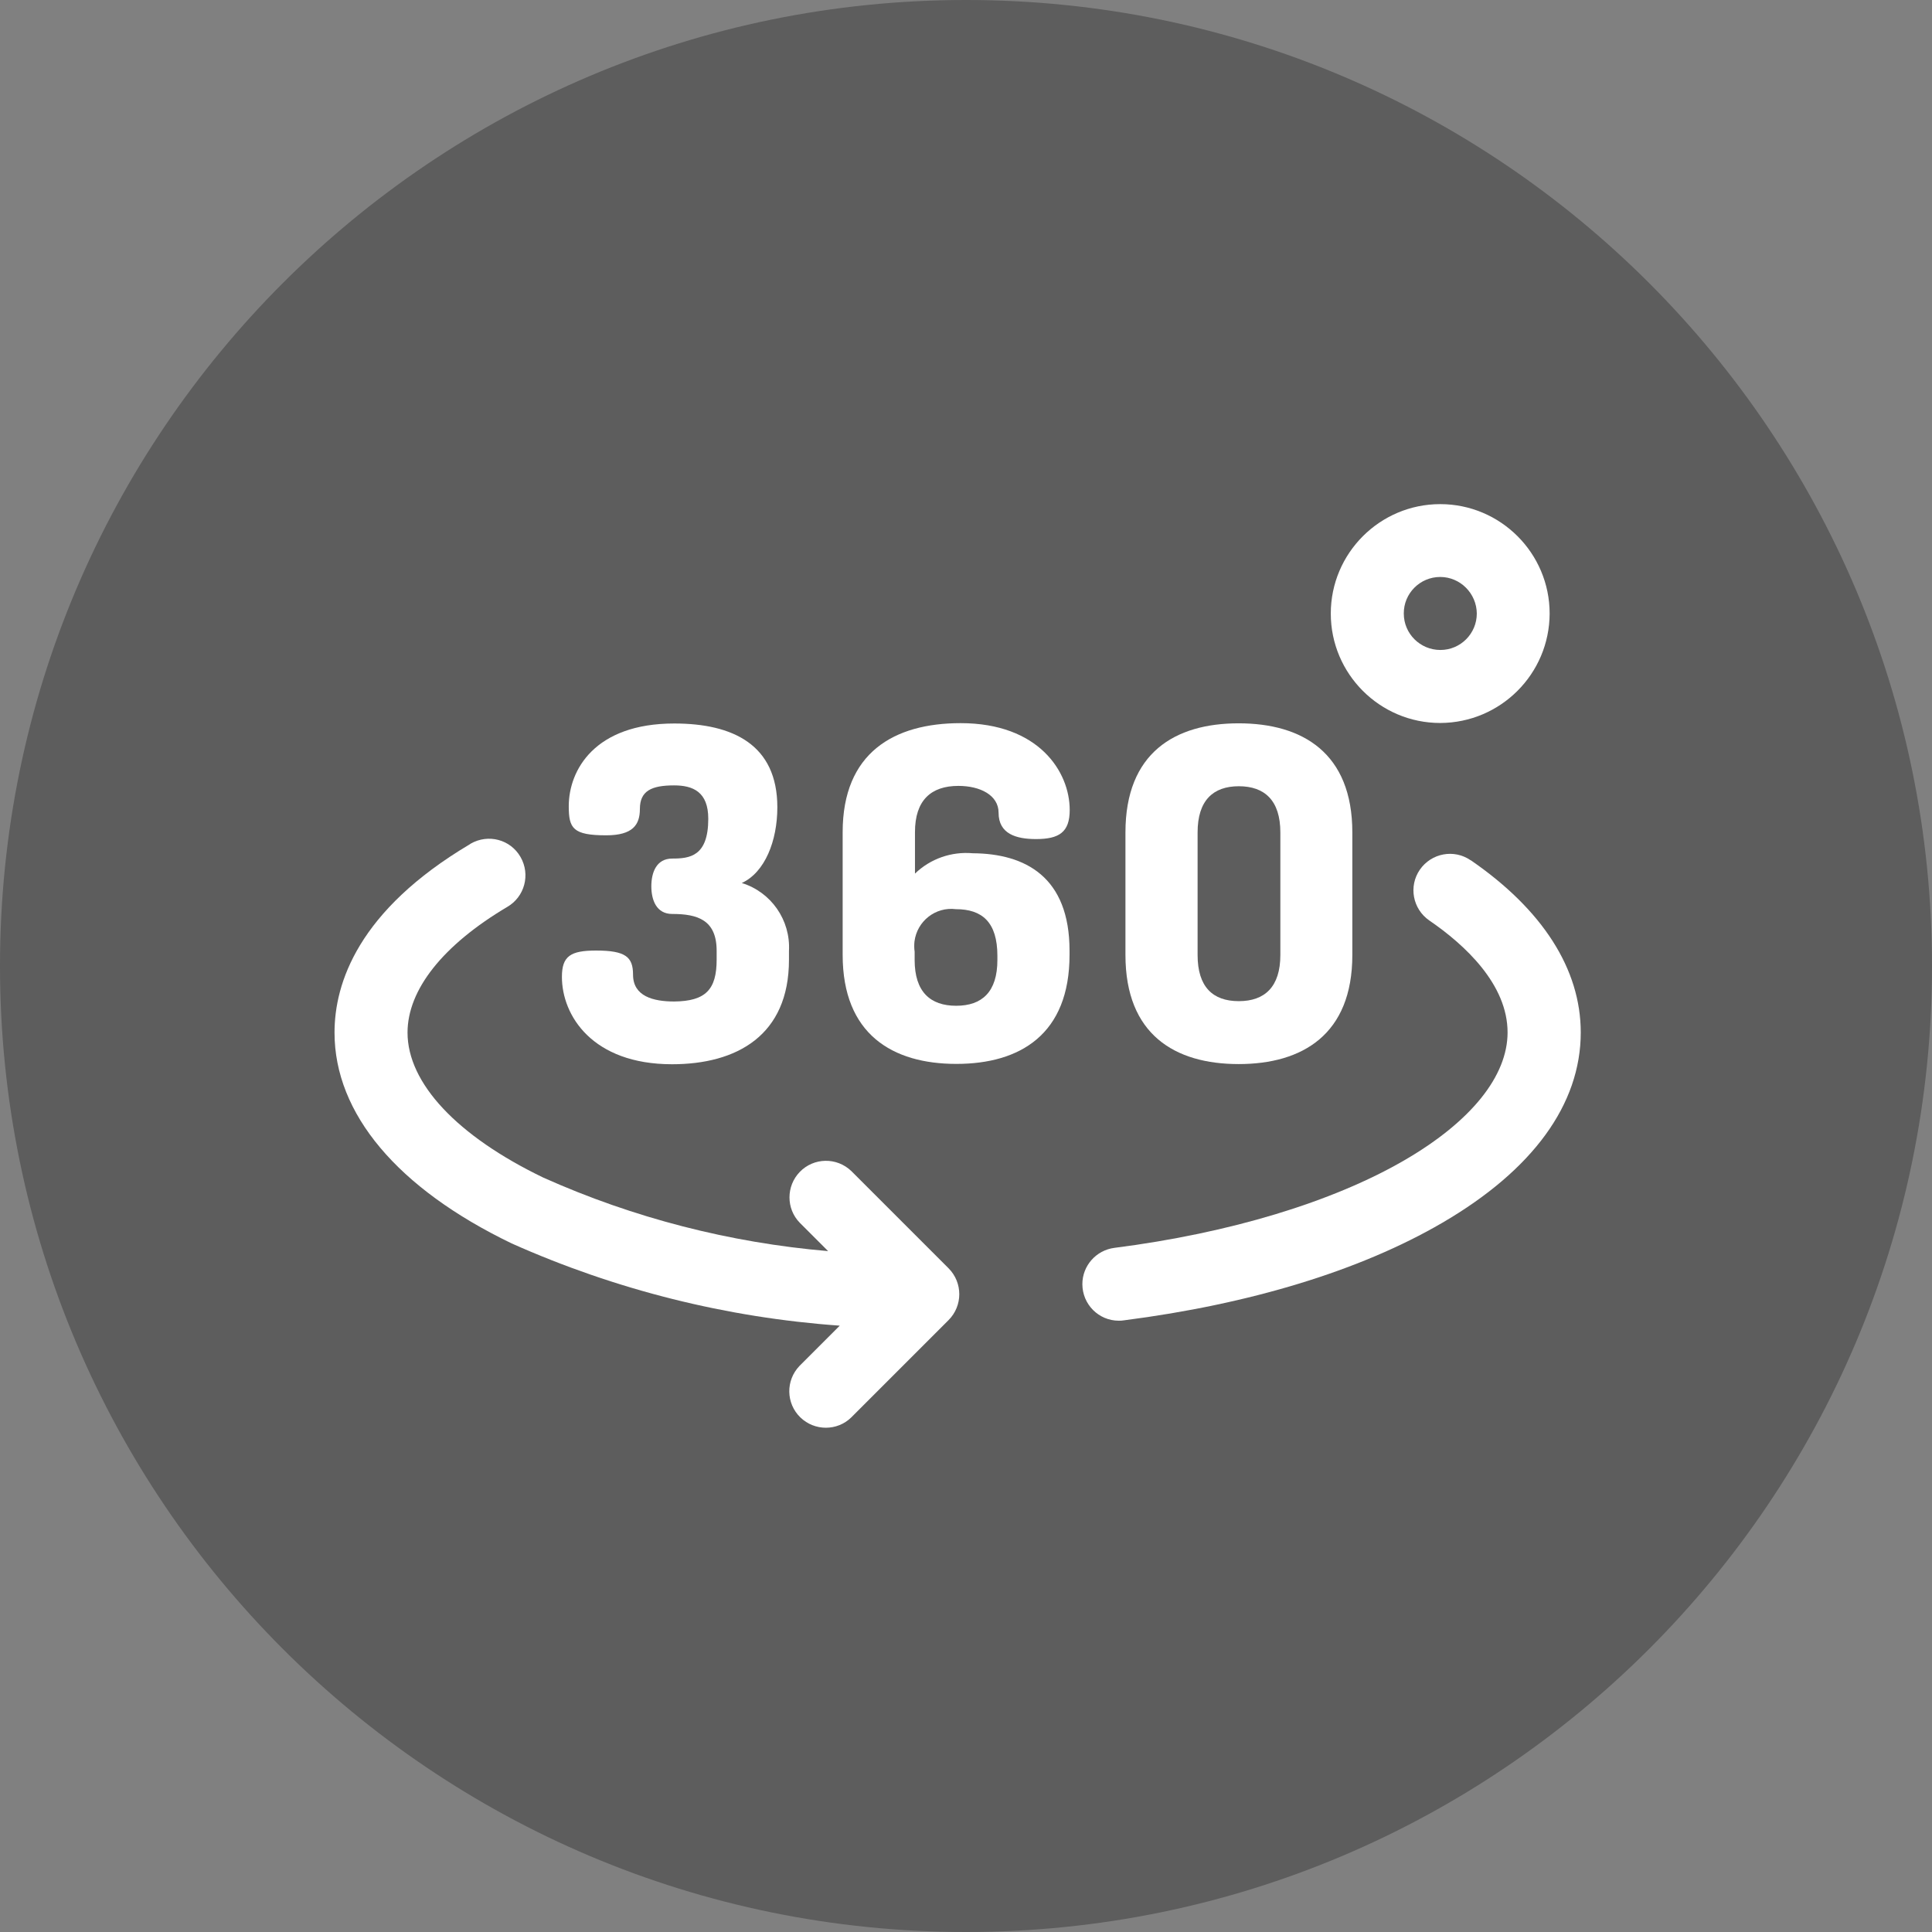
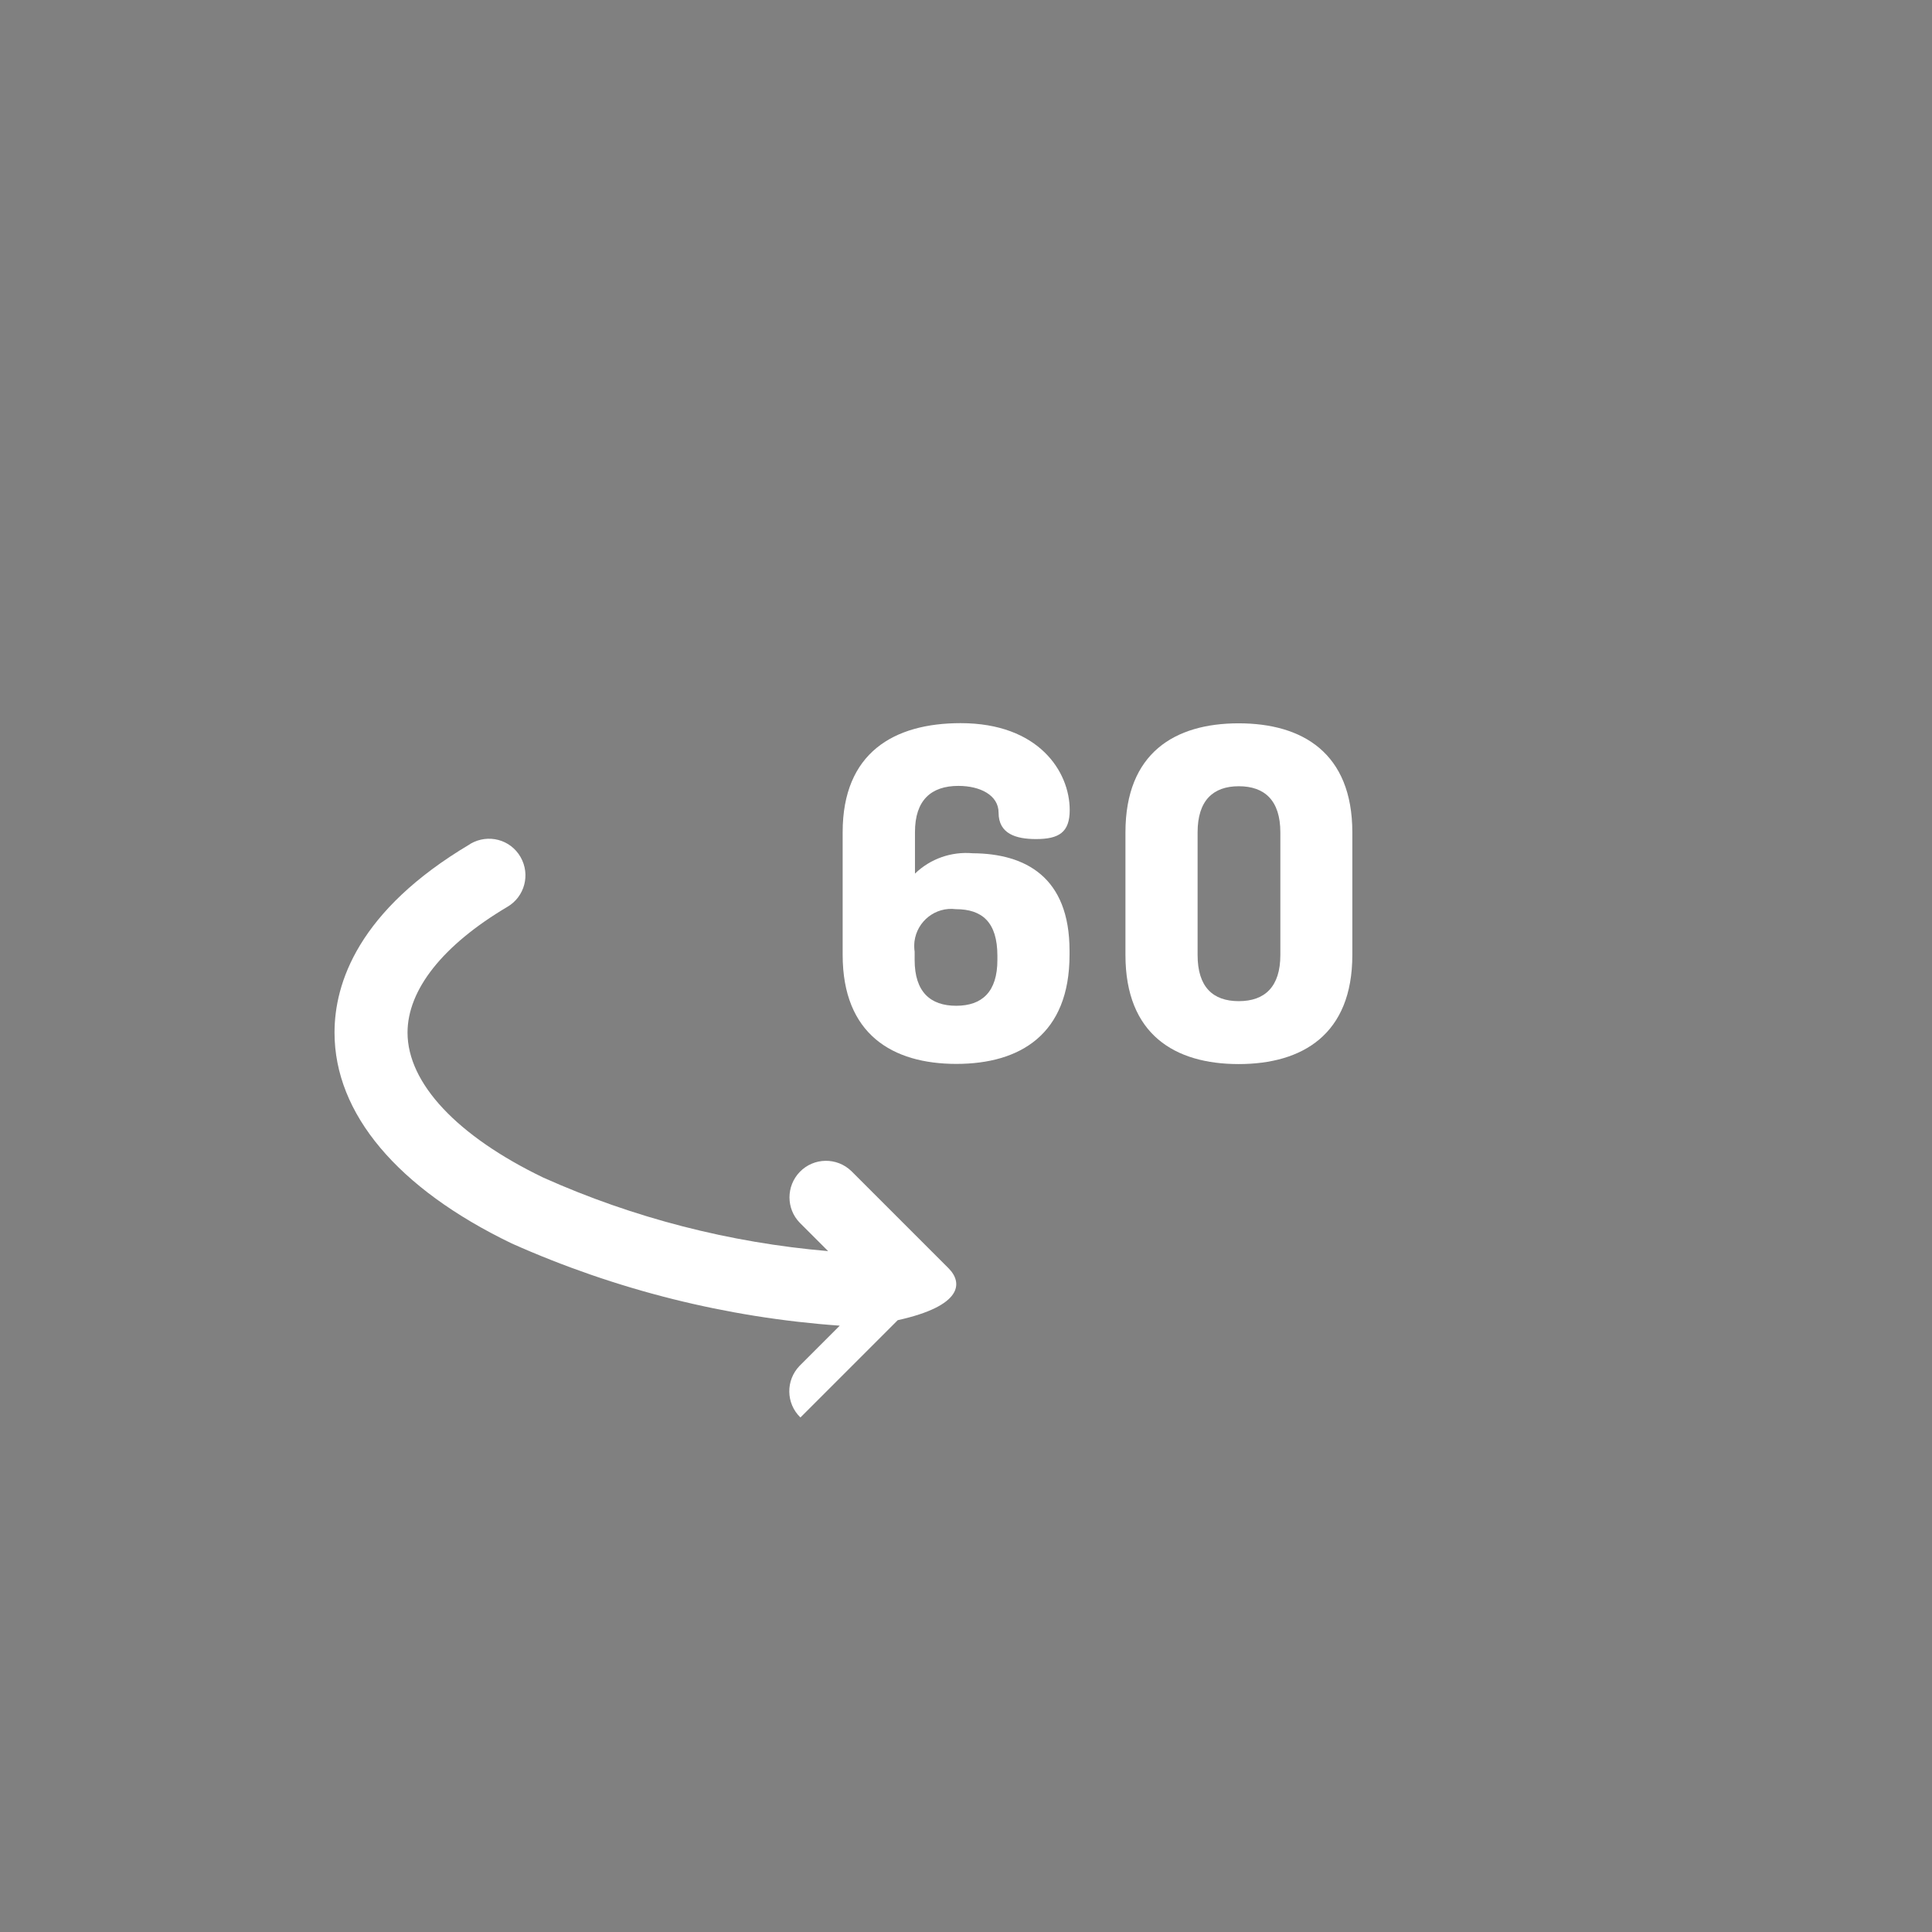
<svg xmlns="http://www.w3.org/2000/svg" version="1.1" id="Laag_1" x="0px" y="0px" viewBox="0 0 113 113" style="enable-background:new 0 0 113 113;" xml:space="preserve">
  <rect x="0" y="0" width="113" height="113" fill="#808080" stroke="none" />
  <style type="text/css">
	.st0{opacity:0.274;fill:#010202;enable-background:new    ;}
	.st1{fill:#FFFFFF;}
</style>
-   <path id="Rectangle_56" class="st0" d="M56.5,0L56.5,0C87.7,0,113,25.3,113,56.5l0,0c0,31.2-25.3,56.5-56.5,56.5l0,0  C25.3,113,0,87.7,0,56.5l0,0C0,25.3,25.3,0,56.5,0z" />
  <g id="Group_88" transform="translate(19.566 -36.524)">
-     <path id="Path_33" class="st1" d="M45.87,113.77c-1.18,0-2.13-0.96-2.13-2.14c0-1.07,0.8-1.98,1.87-2.12   c6.75-0.86,12.79-2.69,17.01-5.15c3.86-2.25,5.99-4.9,5.99-7.45c0-2.81-2.49-5.12-4.58-6.55c-0.97-0.67-1.22-2-0.55-2.97   c0.67-0.97,2-1.22,2.97-0.55c0,0,0,0,0.01,0c4.2,2.89,6.43,6.37,6.43,10.07c0,4.2-2.8,8.05-8.11,11.14   c-4.77,2.78-11.21,4.75-18.62,5.7C46.05,113.77,45.96,113.77,45.87,113.77z" />
-     <path id="Path_34" class="st1" d="M35.92,110.71l-5.69-5.69c-0.85-0.82-2.2-0.8-3.02,0.05c-0.8,0.83-0.8,2.15,0,2.97l1.66,1.66   c-5.75-0.49-11.39-1.94-16.66-4.3c-5.04-2.43-7.94-5.52-7.94-8.48c0-2.51,2.07-5.12,5.83-7.35c1.02-0.59,1.37-1.89,0.78-2.92   s-1.89-1.37-2.92-0.78c-0.01,0.01-0.03,0.02-0.04,0.03C1.38,89.78,0,94.03,0,96.92c0,4.74,3.68,9.11,10.36,12.33   c6.07,2.71,12.56,4.34,19.19,4.81l-2.35,2.35c-0.82,0.85-0.8,2.2,0.05,3.02c0.83,0.8,2.15,0.8,2.97,0l5.69-5.69   C36.75,112.9,36.75,111.55,35.92,110.71z" />
-     <path id="Path_35" class="st1" d="M22.35,92.65v-0.51c0-1.81-1.11-2.16-2.6-2.16c-0.92,0-1.22-0.81-1.22-1.62s0.3-1.62,1.22-1.62   c1.03,0,2.11-0.13,2.11-2.33c0-1.57-0.89-1.95-2-1.95c-1.32,0-2,0.32-2,1.38c0,0.92-0.41,1.54-1.97,1.54   c-1.95,0-2.19-0.41-2.19-1.7c0-2.11,1.51-4.84,6.17-4.84c3.43,0,6.03,1.24,6.03,4.9c0,1.97-0.73,3.81-2.08,4.43   c1.72,0.53,2.86,2.17,2.76,3.98v0.51c0,4.43-3.06,6.11-6.84,6.11c-4.65,0-6.44-2.84-6.44-5.11c0-1.22,0.51-1.54,2-1.54   c1.73,0,2.16,0.38,2.16,1.41c0,1.27,1.19,1.57,2.41,1.57C21.71,95.08,22.35,94.4,22.35,92.65z" />
+     <path id="Path_34" class="st1" d="M35.92,110.71l-5.69-5.69c-0.85-0.82-2.2-0.8-3.02,0.05c-0.8,0.83-0.8,2.15,0,2.97l1.66,1.66   c-5.75-0.49-11.39-1.94-16.66-4.3c-5.04-2.43-7.94-5.52-7.94-8.48c0-2.51,2.07-5.12,5.83-7.35c1.02-0.59,1.37-1.89,0.78-2.92   s-1.89-1.37-2.92-0.78c-0.01,0.01-0.03,0.02-0.04,0.03C1.38,89.78,0,94.03,0,96.92c0,4.74,3.68,9.11,10.36,12.33   c6.07,2.71,12.56,4.34,19.19,4.81l-2.35,2.35c-0.82,0.85-0.8,2.2,0.05,3.02l5.69-5.69   C36.75,112.9,36.75,111.55,35.92,110.71z" />
    <path id="Path_36" class="st1" d="M42.99,92.13v0.24c0,4.65-2.89,6.38-6.62,6.38s-6.65-1.73-6.65-6.38v-7.17   c0-4.65,3-6.38,6.9-6.38c4.57,0,6.38,2.84,6.38,5.08c0,1.3-0.62,1.7-1.97,1.7c-1.16,0-2.19-0.3-2.19-1.54   c0-1.03-1.08-1.57-2.35-1.57c-1.6,0-2.54,0.84-2.54,2.7v2.43c0.9-0.87,2.13-1.3,3.38-1.19C40.4,86.45,42.99,87.81,42.99,92.13z    M33.93,92.67c0,1.87,0.92,2.68,2.43,2.68s2.41-0.81,2.41-2.68v-0.24c0-1.97-0.89-2.73-2.43-2.73c-1.19-0.15-2.27,0.7-2.42,1.89   c-0.02,0.2-0.02,0.4,0.01,0.6V92.67z" />
    <path id="Path_37" class="st1" d="M46.26,92.38v-7.17c0-4.65,2.89-6.38,6.62-6.38s6.65,1.73,6.65,6.38v7.17   c0,4.65-2.92,6.38-6.65,6.38S46.26,97.03,46.26,92.38z M55.32,85.21c0-1.87-0.92-2.7-2.43-2.7s-2.41,0.84-2.41,2.7v7.17   c0,1.87,0.89,2.7,2.41,2.7s2.43-0.84,2.43-2.7V85.21z" />
-     <path id="Path_38" class="st1" d="M64.67,78.81c-3.53,0-6.4-2.87-6.4-6.4c0-3.53,2.87-6.4,6.4-6.4c3.53,0,6.4,2.87,6.4,6.4   c0,0,0,0,0,0C71.06,75.94,68.2,78.8,64.67,78.81z M64.67,70.27c-1.18,0-2.14,0.96-2.13,2.14c0,1.18,0.96,2.13,2.14,2.13   c1.18,0,2.13-0.96,2.13-2.13C66.8,71.23,65.84,70.27,64.67,70.27z" />
  </g>
</svg>